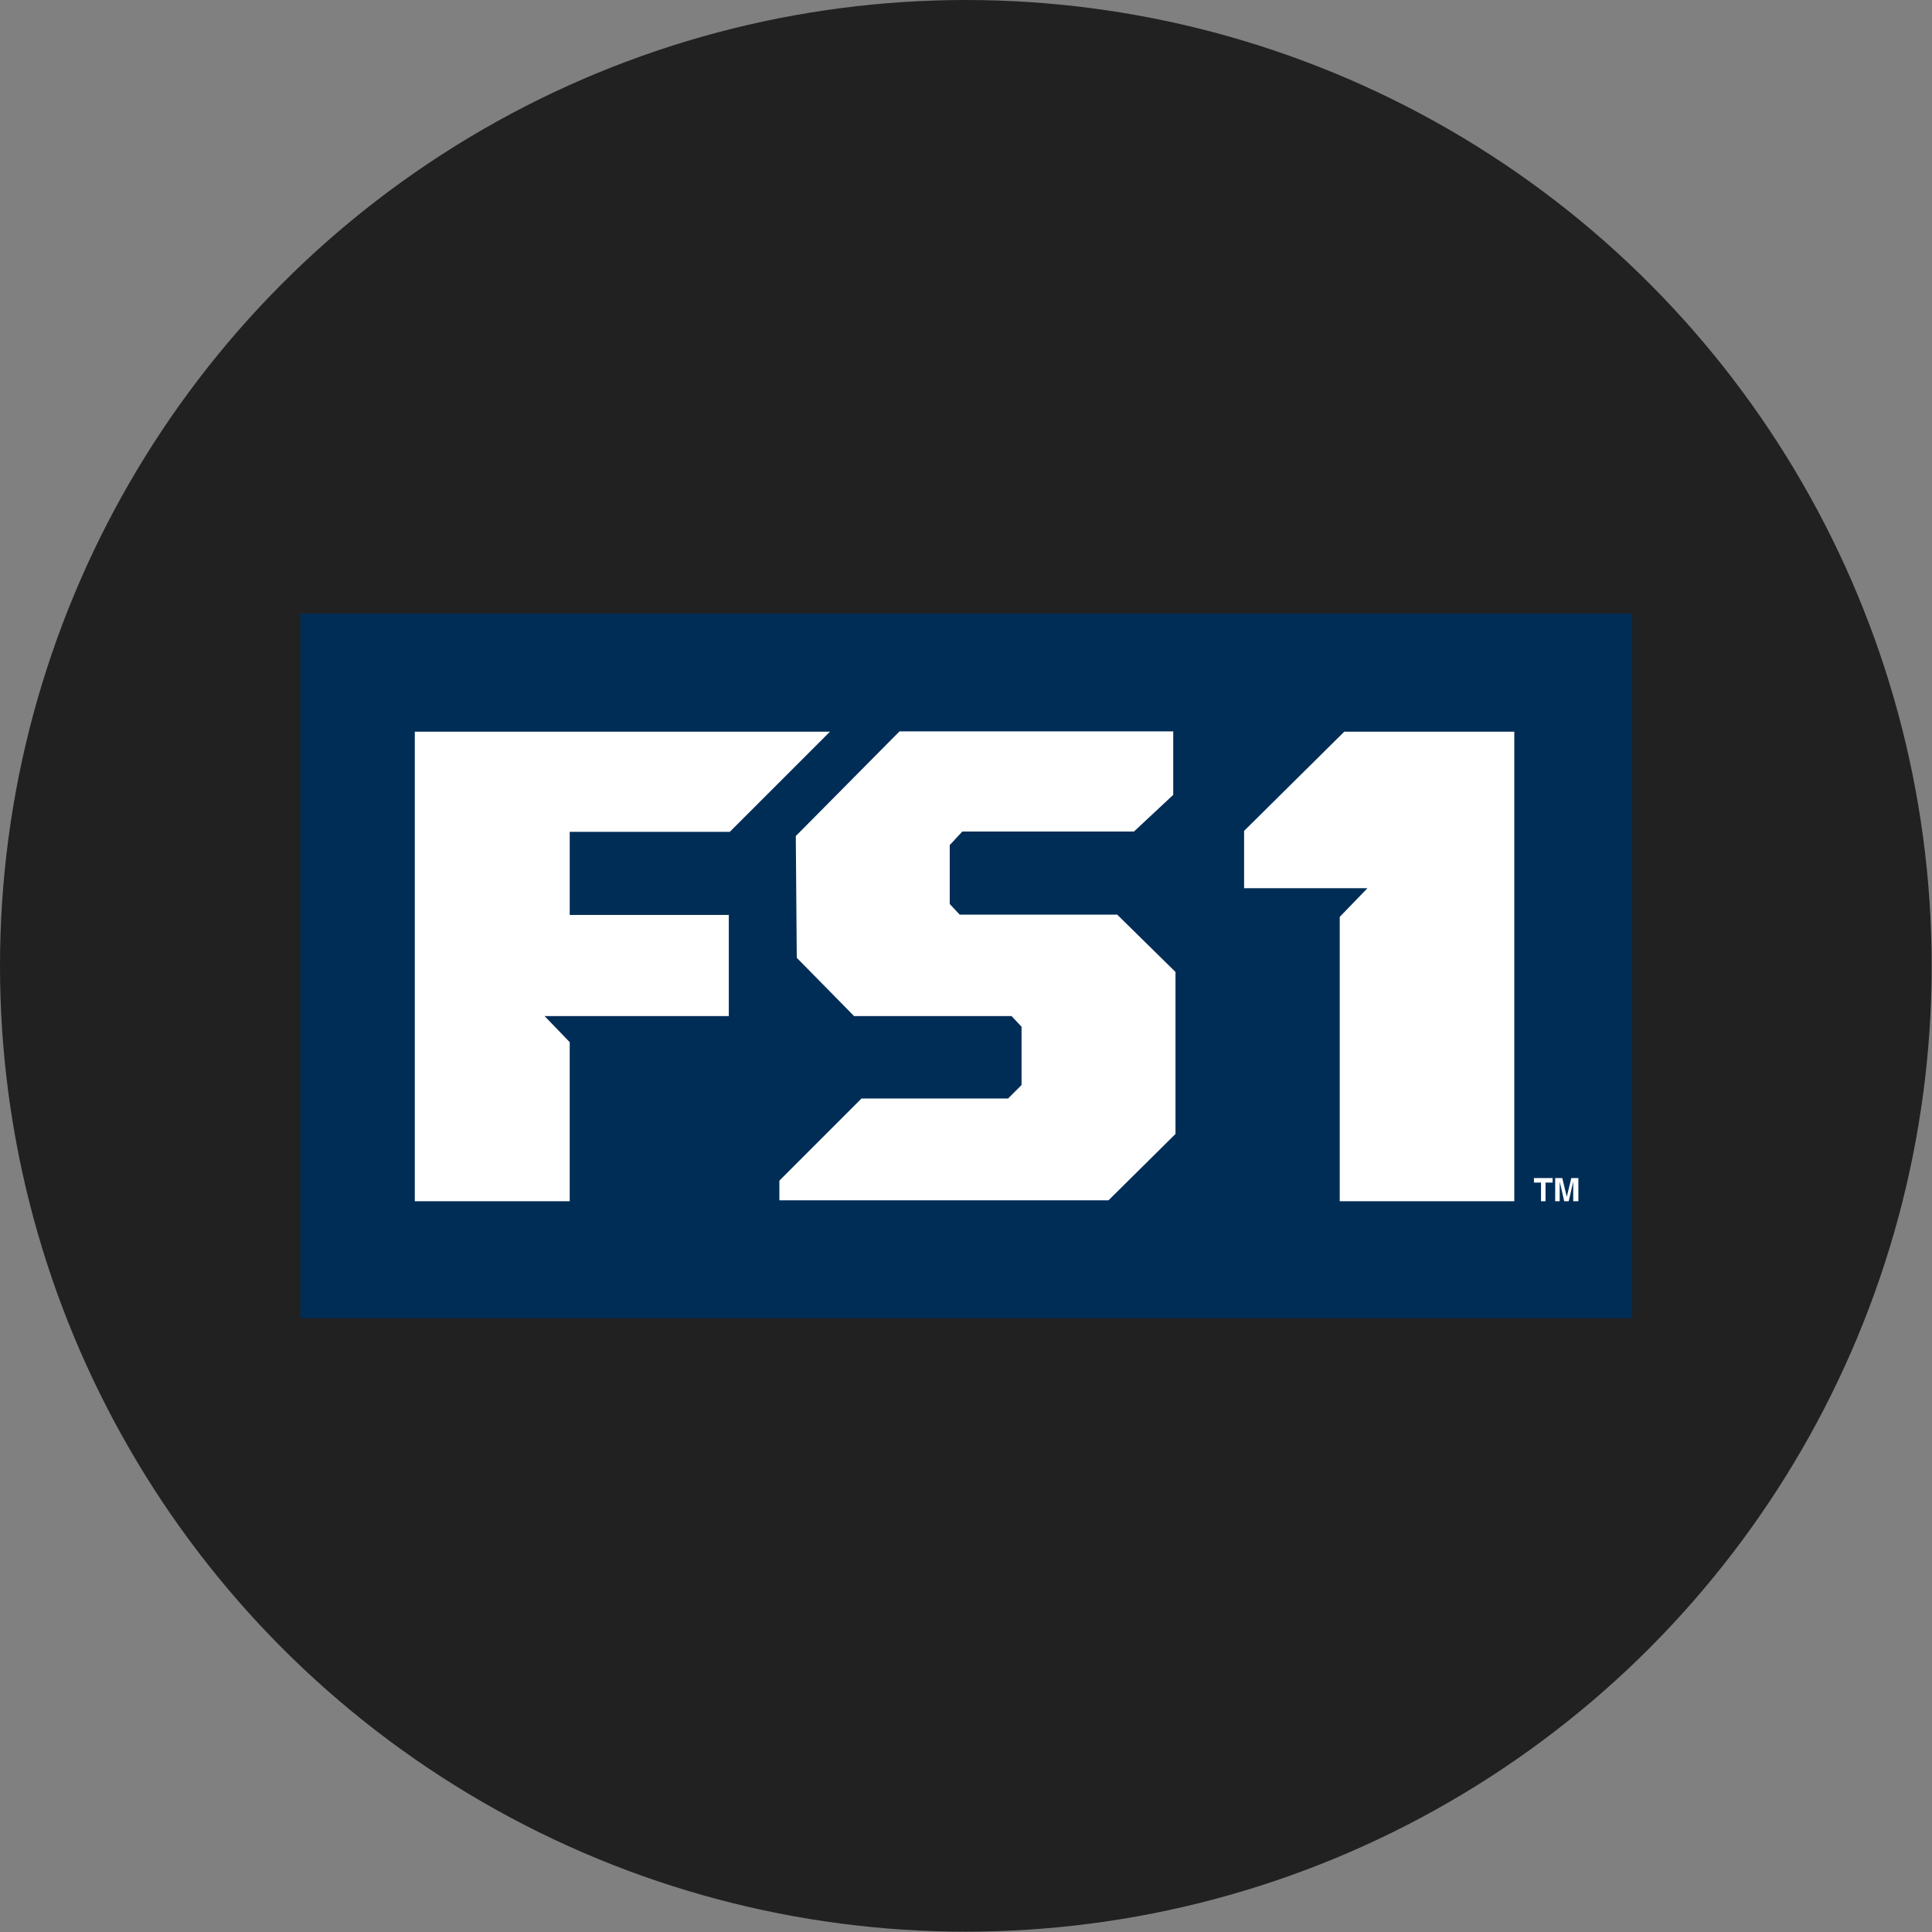
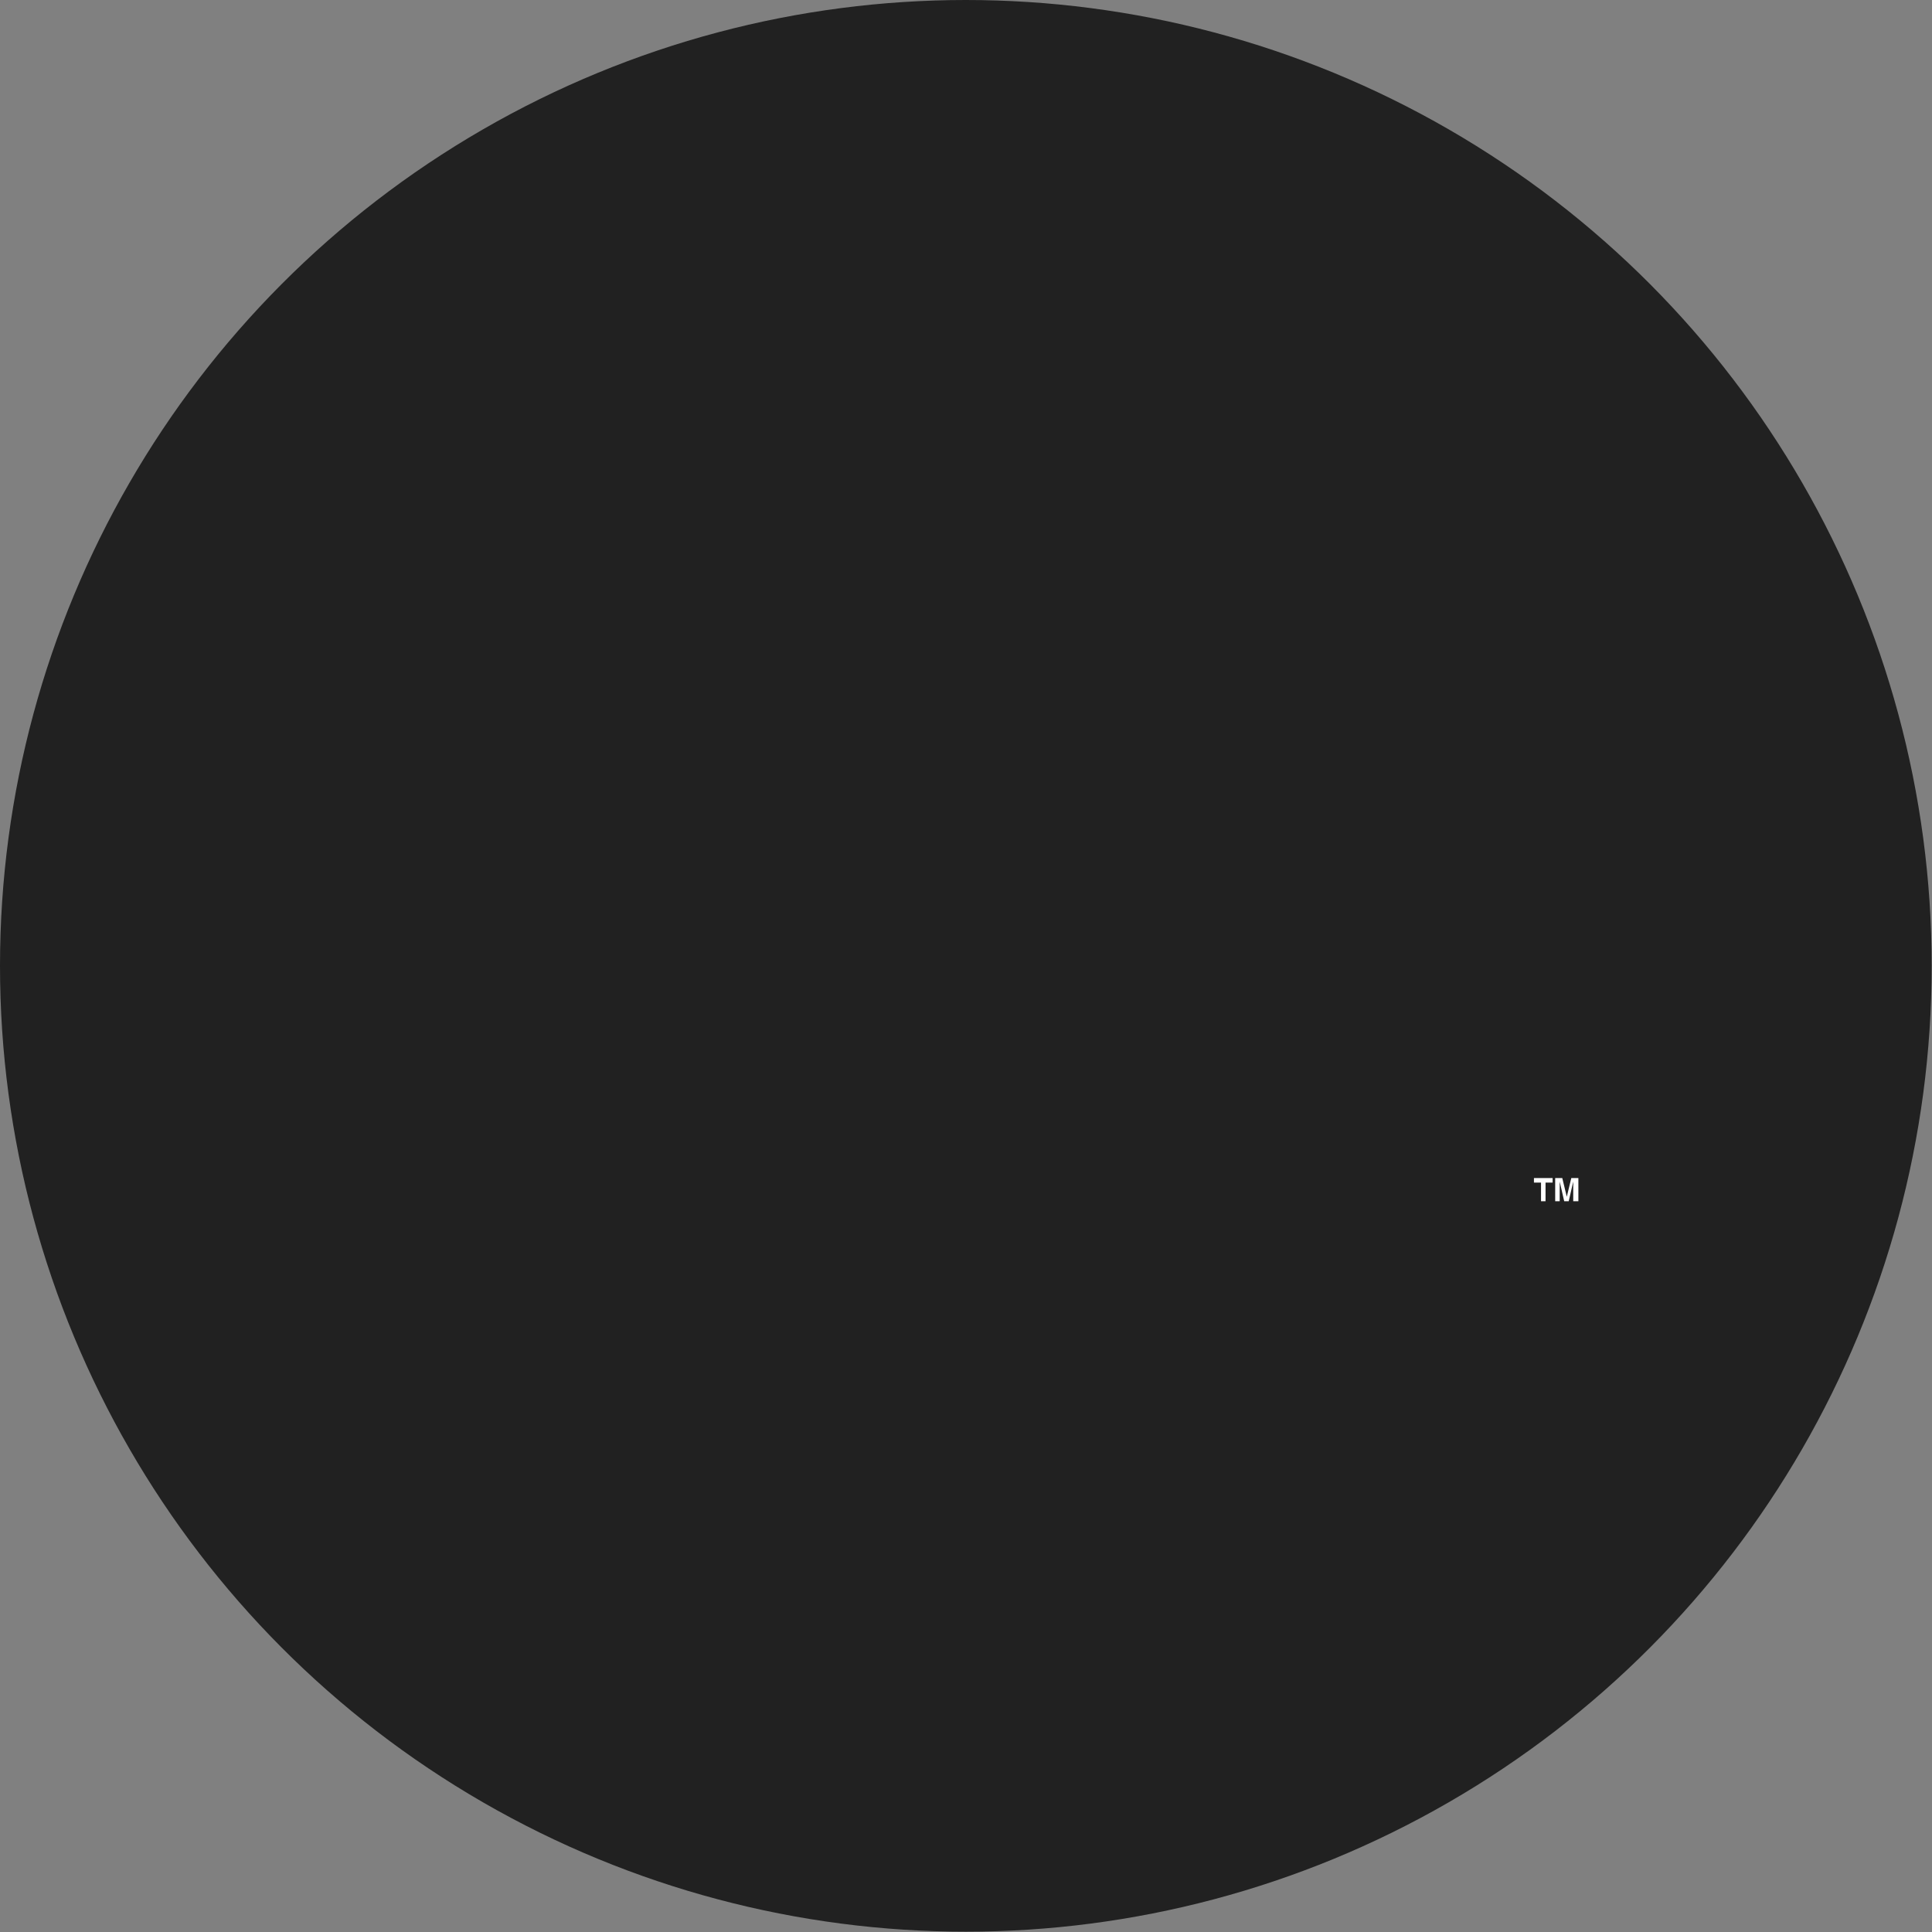
<svg xmlns="http://www.w3.org/2000/svg" id="Layer_1" data-name="Layer 1" viewBox="0 0 59.99 59.99">
  <rect x="0" y="0" width="59.99" height="59.99" fill="#808080" stroke="none" />
  <defs>
    <style>      .cls-1 {        fill: #212121;      }      .cls-1, .cls-2, .cls-3 {        stroke-width: 0px;      }      .cls-2 {        fill: #fff;      }      .cls-3 {        fill: #002d56;      }    </style>
  </defs>
  <circle class="cls-1" cx="29.99" cy="29.99" r="29.99" />
-   <path class="cls-3" d="M9.33,19.05h41.35v21.88H9.33v-21.88Z" />
  <path class="cls-2" d="M48.99,37.3h-.14v-.61l-.14.61h-.14l-.14-.61v.61h-.14v-.72h.22l.14.58.14-.58h.22v.72h-.03ZM47.99,37.3h-.14v-.58h-.22v-.14h.58v.14h-.22v.58Z" />
-   <path class="cls-2" d="M41.6,28.47v8.83h5.42v-14.58h-5.28l-3.11,3.08v1.78h3.83l-.86.89ZM17.69,37.3v-4.94l-.78-.81h5.72v-3.14h-4.94v-2.58h4.97l3.11-3.11h-12.89v14.58h4.8ZM24.74,29.74l1.78,1.81h4.89l.31.33v1.81l-.42.42h-4.55l-2.55,2.55v.61h10.22l2.08-2.06v-5.03l-1.81-1.78h-4.89l-.31-.33v-1.83l.39-.42h5.33l1.22-1.14v-1.97h-8.5l-3.22,3.25.03,3.78Z" />
</svg>